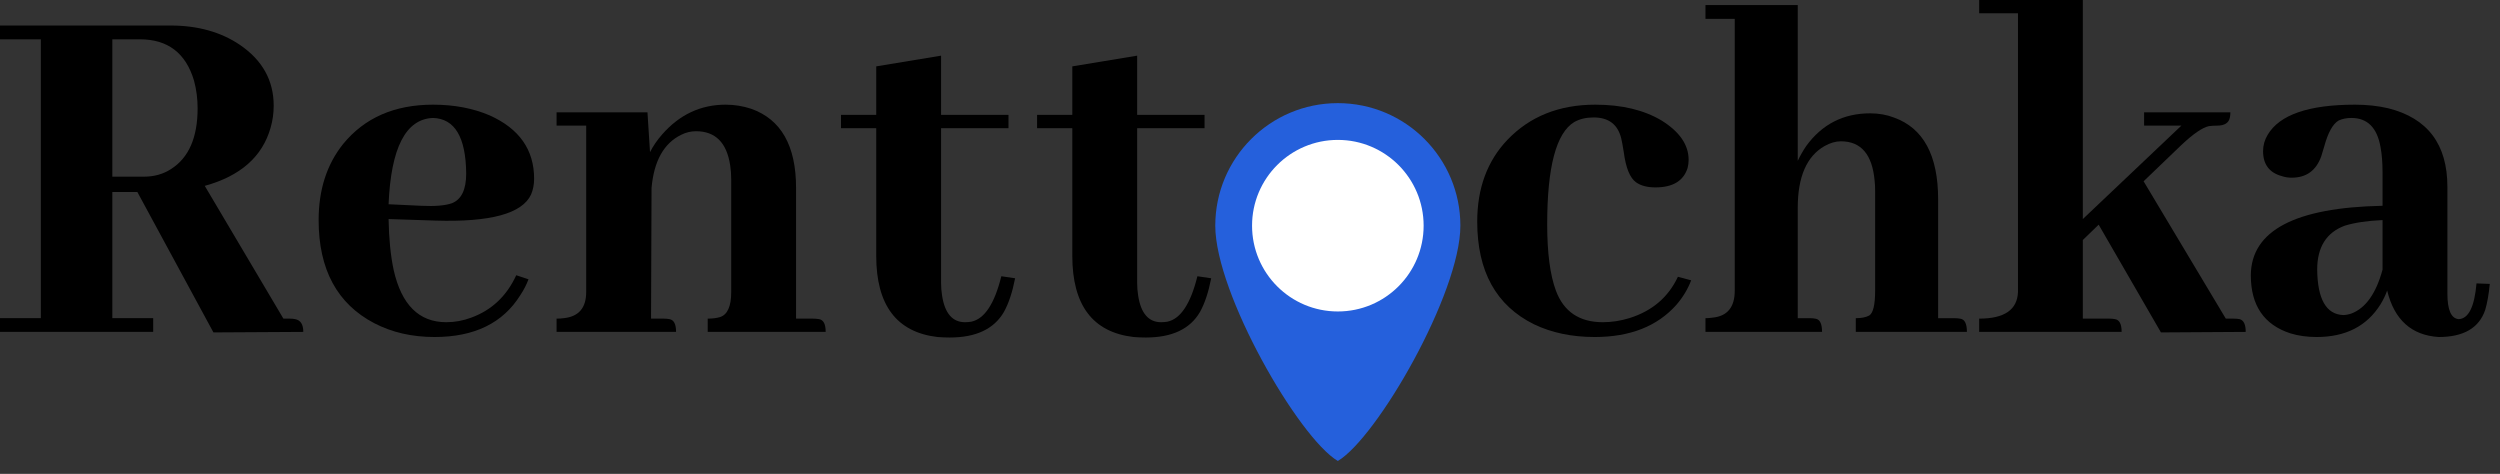
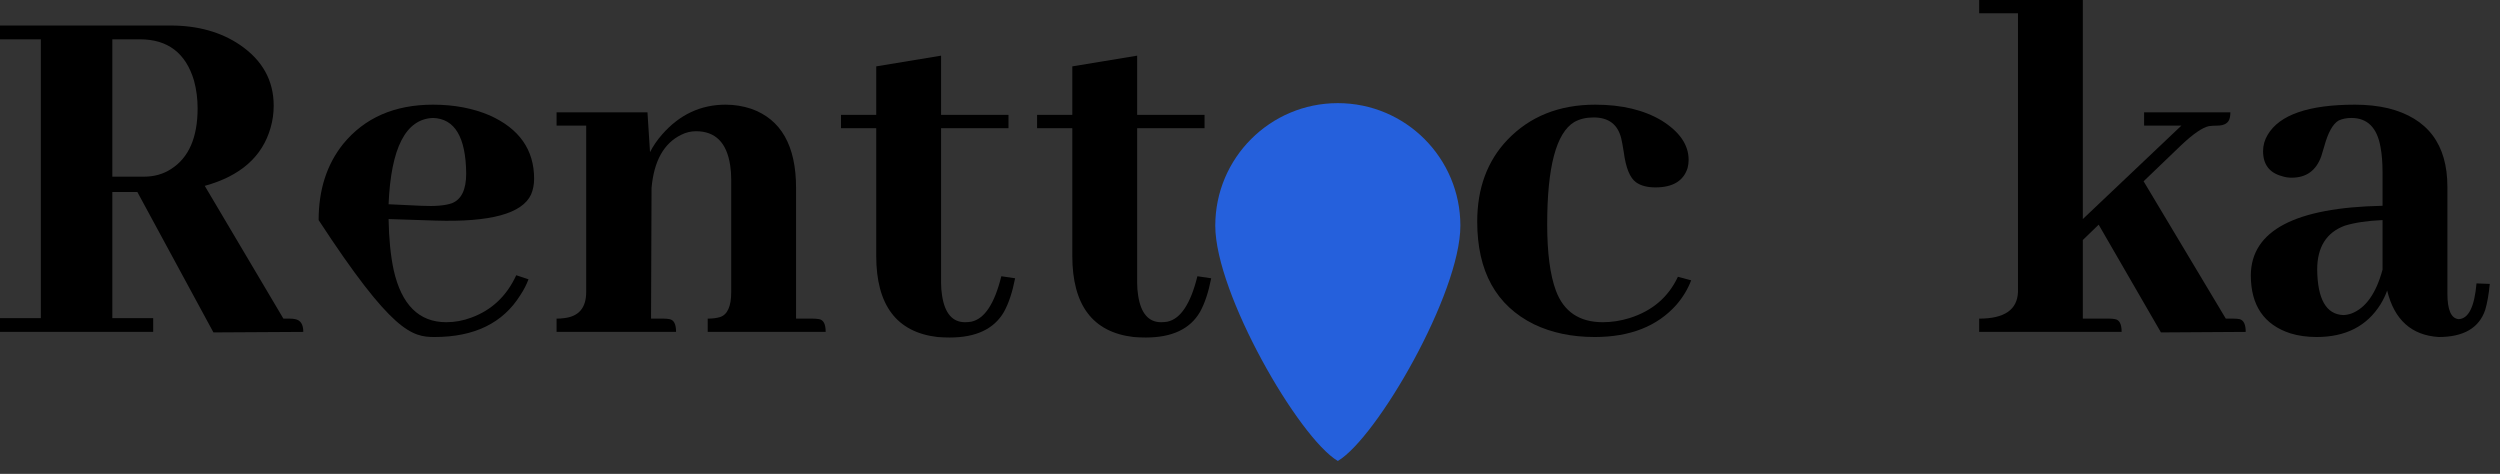
<svg xmlns="http://www.w3.org/2000/svg" width="153" height="29" viewBox="0 0 153 29" fill="none">
  <rect x="0" y="0" width="153" height="29" fill="#333333" stroke="none" />
  <path d="M9.375 20.312V19.469H6.875V11.75H8.406L13.062 20.344L18.562 20.312C18.562 19.854 18.396 19.594 18.062 19.531C17.958 19.51 17.854 19.5 17.75 19.5H17.344L12.531 11.375C14.719 10.771 16.062 9.583 16.562 7.812C16.688 7.375 16.75 6.927 16.75 6.469C16.75 4.927 16.062 3.688 14.688 2.75C13.521 1.958 12.104 1.562 10.438 1.562H0V2.406H2.5V19.469H0V20.312H9.375ZM8.562 2.406C10.271 2.406 11.375 3.25 11.875 4.938C12.021 5.479 12.094 6.042 12.094 6.625C12.094 8.417 11.552 9.656 10.469 10.344C9.99 10.656 9.438 10.812 8.812 10.812H6.875V2.406H8.562Z" fill="black" />
-   <path d="M26.5 7.219C27.833 7.26 28.51 8.396 28.531 10.625C28.531 11.604 28.24 12.208 27.656 12.438C27.24 12.583 26.615 12.635 25.781 12.594L23.781 12.5C23.927 9.042 24.833 7.281 26.5 7.219ZM32.344 17.094L31.594 16.844C31.01 18.115 30.094 18.979 28.844 19.438C28.344 19.625 27.833 19.719 27.312 19.719C25.646 19.719 24.573 18.656 24.094 16.531C23.906 15.656 23.802 14.615 23.781 13.406L26.656 13.5C30.01 13.604 31.958 13.073 32.5 11.906C32.625 11.615 32.688 11.292 32.688 10.938C32.688 9.167 31.781 7.875 29.969 7.062C28.948 6.625 27.792 6.406 26.5 6.406C24.146 6.406 22.312 7.208 21 8.812C20 10.062 19.5 11.615 19.5 13.469C19.5 16.49 20.635 18.594 22.906 19.781C23.99 20.344 25.219 20.625 26.594 20.625C29.031 20.625 30.781 19.771 31.844 18.062C32.052 17.75 32.219 17.427 32.344 17.094Z" fill="black" />
+   <path d="M26.5 7.219C27.833 7.26 28.51 8.396 28.531 10.625C28.531 11.604 28.24 12.208 27.656 12.438C27.24 12.583 26.615 12.635 25.781 12.594L23.781 12.5C23.927 9.042 24.833 7.281 26.5 7.219ZM32.344 17.094L31.594 16.844C31.01 18.115 30.094 18.979 28.844 19.438C28.344 19.625 27.833 19.719 27.312 19.719C25.646 19.719 24.573 18.656 24.094 16.531C23.906 15.656 23.802 14.615 23.781 13.406L26.656 13.5C30.01 13.604 31.958 13.073 32.5 11.906C32.625 11.615 32.688 11.292 32.688 10.938C32.688 9.167 31.781 7.875 29.969 7.062C28.948 6.625 27.792 6.406 26.5 6.406C24.146 6.406 22.312 7.208 21 8.812C20 10.062 19.5 11.615 19.5 13.469C23.99 20.344 25.219 20.625 26.594 20.625C29.031 20.625 30.781 19.771 31.844 18.062C32.052 17.75 32.219 17.427 32.344 17.094Z" fill="black" />
  <path d="M40.625 19.5H39.844L39.875 11.5C40.021 9.854 40.625 8.771 41.688 8.25C41.979 8.104 42.281 8.031 42.594 8.031C43.781 8.031 44.479 8.729 44.688 10.125C44.729 10.396 44.75 10.677 44.75 10.969V17.875C44.75 18.75 44.521 19.26 44.062 19.406C43.854 19.469 43.604 19.5 43.312 19.5V20.312H50.531C50.531 19.833 50.396 19.573 50.125 19.531C50 19.51 49.875 19.5 49.75 19.5H48.719V11.5C48.719 8.917 47.802 7.302 45.969 6.656C45.469 6.49 44.948 6.406 44.406 6.406C42.885 6.406 41.594 7.01 40.531 8.219C40.219 8.573 39.969 8.938 39.781 9.312L39.625 6.875H34.062V7.688H35.875V17.875C35.875 18.833 35.427 19.365 34.531 19.469C34.385 19.49 34.229 19.5 34.062 19.5V20.312H41.375C41.375 19.833 41.24 19.573 40.969 19.531C40.865 19.51 40.75 19.5 40.625 19.5Z" fill="black" />
  <path d="M51.469 7.844H53.625V15.656C53.625 18.677 54.875 20.333 57.375 20.625C57.625 20.646 57.875 20.656 58.125 20.656C59.729 20.656 60.833 20.135 61.438 19.094C61.729 18.573 61.958 17.885 62.125 17.031L61.281 16.906C60.865 18.594 60.25 19.521 59.438 19.688C59.312 19.708 59.188 19.719 59.062 19.719C58.292 19.719 57.823 19.177 57.656 18.094C57.615 17.844 57.594 17.583 57.594 17.312V7.844H61.719V7.031H57.594V3.406L53.625 4.062V7.031H51.469V7.844Z" fill="black" />
  <path d="M90.406 13.562C90.406 16.604 91.562 18.698 93.875 19.844C94.958 20.365 96.198 20.625 97.594 20.625C99.76 20.625 101.427 19.969 102.594 18.656C102.99 18.198 103.292 17.698 103.5 17.156L102.688 16.938C102.104 18.188 101.115 19.031 99.719 19.469C99.177 19.635 98.635 19.719 98.094 19.719C96.656 19.719 95.698 19.073 95.219 17.781C94.865 16.823 94.688 15.469 94.688 13.719C94.688 10.219 95.24 8.135 96.344 7.469C96.677 7.281 97.073 7.188 97.531 7.188C98.448 7.188 99.01 7.615 99.219 8.469C99.26 8.635 99.312 8.917 99.375 9.312C99.5 10.271 99.75 10.885 100.125 11.156C100.417 11.365 100.812 11.469 101.312 11.469C102.375 11.469 103.031 11.073 103.281 10.281C103.323 10.115 103.344 9.948 103.344 9.781C103.344 8.865 102.792 8.062 101.688 7.375C100.604 6.729 99.25 6.406 97.625 6.406C95.417 6.406 93.625 7.125 92.25 8.562C91.021 9.854 90.406 11.521 90.406 13.562Z" fill="black" />
  <path d="M129.094 19.5H127.469V14.688L128.438 13.75L132.25 20.344L137.438 20.312C137.438 19.854 137.312 19.594 137.062 19.531C136.958 19.51 136.833 19.5 136.688 19.5H136.219L131.188 11.094L133.5 8.875C134.229 8.188 134.792 7.802 135.188 7.719C135.354 7.698 135.521 7.688 135.688 7.688C136.146 7.688 136.406 7.521 136.469 7.188C136.49 7.083 136.5 6.979 136.5 6.875H131.219V7.688H133.5L127.469 13.406V0H121.125V0.812H123.5V17.875C123.458 18.958 122.667 19.5 121.125 19.5V20.312H129.844C129.844 19.833 129.708 19.573 129.438 19.531C129.333 19.51 129.219 19.5 129.094 19.5Z" fill="black" />
  <path d="M149.25 20.625C150.771 20.625 151.719 20.073 152.094 18.969C152.219 18.552 152.312 18.021 152.375 17.375L151.562 17.344C151.438 18.781 151.073 19.51 150.469 19.531C150.01 19.49 149.781 18.969 149.781 17.969V11.438C149.781 8.833 148.573 7.229 146.156 6.625C145.531 6.479 144.854 6.406 144.125 6.406C141.292 6.406 139.51 7.021 138.781 8.25C138.594 8.562 138.5 8.896 138.5 9.25C138.5 10.062 138.885 10.573 139.656 10.781C139.844 10.844 140.042 10.875 140.25 10.875C141.146 10.875 141.75 10.438 142.062 9.562C142.104 9.438 142.167 9.229 142.25 8.938C142.479 8.104 142.771 7.583 143.125 7.375C143.354 7.271 143.615 7.219 143.906 7.219C144.885 7.219 145.479 7.812 145.688 9C145.771 9.438 145.812 9.958 145.812 10.562V12.594C140.458 12.698 137.771 14.115 137.75 16.844C137.75 18.698 138.562 19.885 140.188 20.406C140.667 20.552 141.198 20.625 141.781 20.625C143.552 20.625 144.854 19.958 145.688 18.625C145.854 18.354 145.99 18.073 146.094 17.781C146.531 19.573 147.583 20.521 149.25 20.625ZM143.406 19.281C142.365 19.24 141.833 18.312 141.812 16.5C141.812 15.125 142.375 14.229 143.5 13.812C144.104 13.625 144.875 13.51 145.812 13.469V16.5C145.417 17.958 144.781 18.854 143.906 19.188C143.719 19.25 143.552 19.281 143.406 19.281Z" fill="black" />
  <path d="M89.375 13.812C89.375 17.955 84.275 26.788 81.875 28.212C79.475 26.788 74.375 17.955 74.375 13.812C74.375 9.67 77.733 6.312 81.875 6.312C86.017 6.312 89.375 9.67 89.375 13.812Z" fill="#2560DC" />
-   <circle cx="81.876" cy="13.812" r="5.25" fill="white" />
-   <path d="M110.781 19.473H110.022V12.719C110.022 10.823 110.569 9.563 111.662 8.939C112.006 8.745 112.34 8.648 112.663 8.648C113.898 8.648 114.586 9.456 114.728 11.071C114.748 11.243 114.758 11.437 114.758 11.652V17.793C114.758 18.654 114.637 19.16 114.394 19.311C114.192 19.419 113.918 19.473 113.574 19.473V20.312H120.375C120.375 19.817 120.243 19.548 119.98 19.505C119.859 19.483 119.737 19.473 119.616 19.473H118.614V12.202C118.614 9.509 117.713 7.84 115.912 7.194C115.467 7.022 114.981 6.936 114.455 6.936C112.815 6.936 111.51 7.603 110.538 8.939C110.336 9.24 110.164 9.542 110.022 9.843V0.312H104.375V1.153H106.166V17.793C106.166 18.805 105.711 19.354 104.8 19.44C104.658 19.462 104.517 19.473 104.375 19.473V20.312H111.51C111.51 19.817 111.378 19.548 111.115 19.505C111.014 19.483 110.903 19.473 110.781 19.473Z" fill="black" />
  <path d="M63.469 7.844H65.625V15.656C65.625 18.677 66.875 20.333 69.375 20.625C69.625 20.646 69.875 20.656 70.125 20.656C71.729 20.656 72.833 20.135 73.438 19.094C73.729 18.573 73.958 17.885 74.125 17.031L73.281 16.906C72.865 18.594 72.25 19.521 71.438 19.688C71.312 19.708 71.188 19.719 71.062 19.719C70.292 19.719 69.823 19.177 69.656 18.094C69.615 17.844 69.594 17.583 69.594 17.312V7.844H73.719V7.031H69.594V3.406L65.625 4.062V7.031H63.469V7.844Z" fill="black" />
</svg>